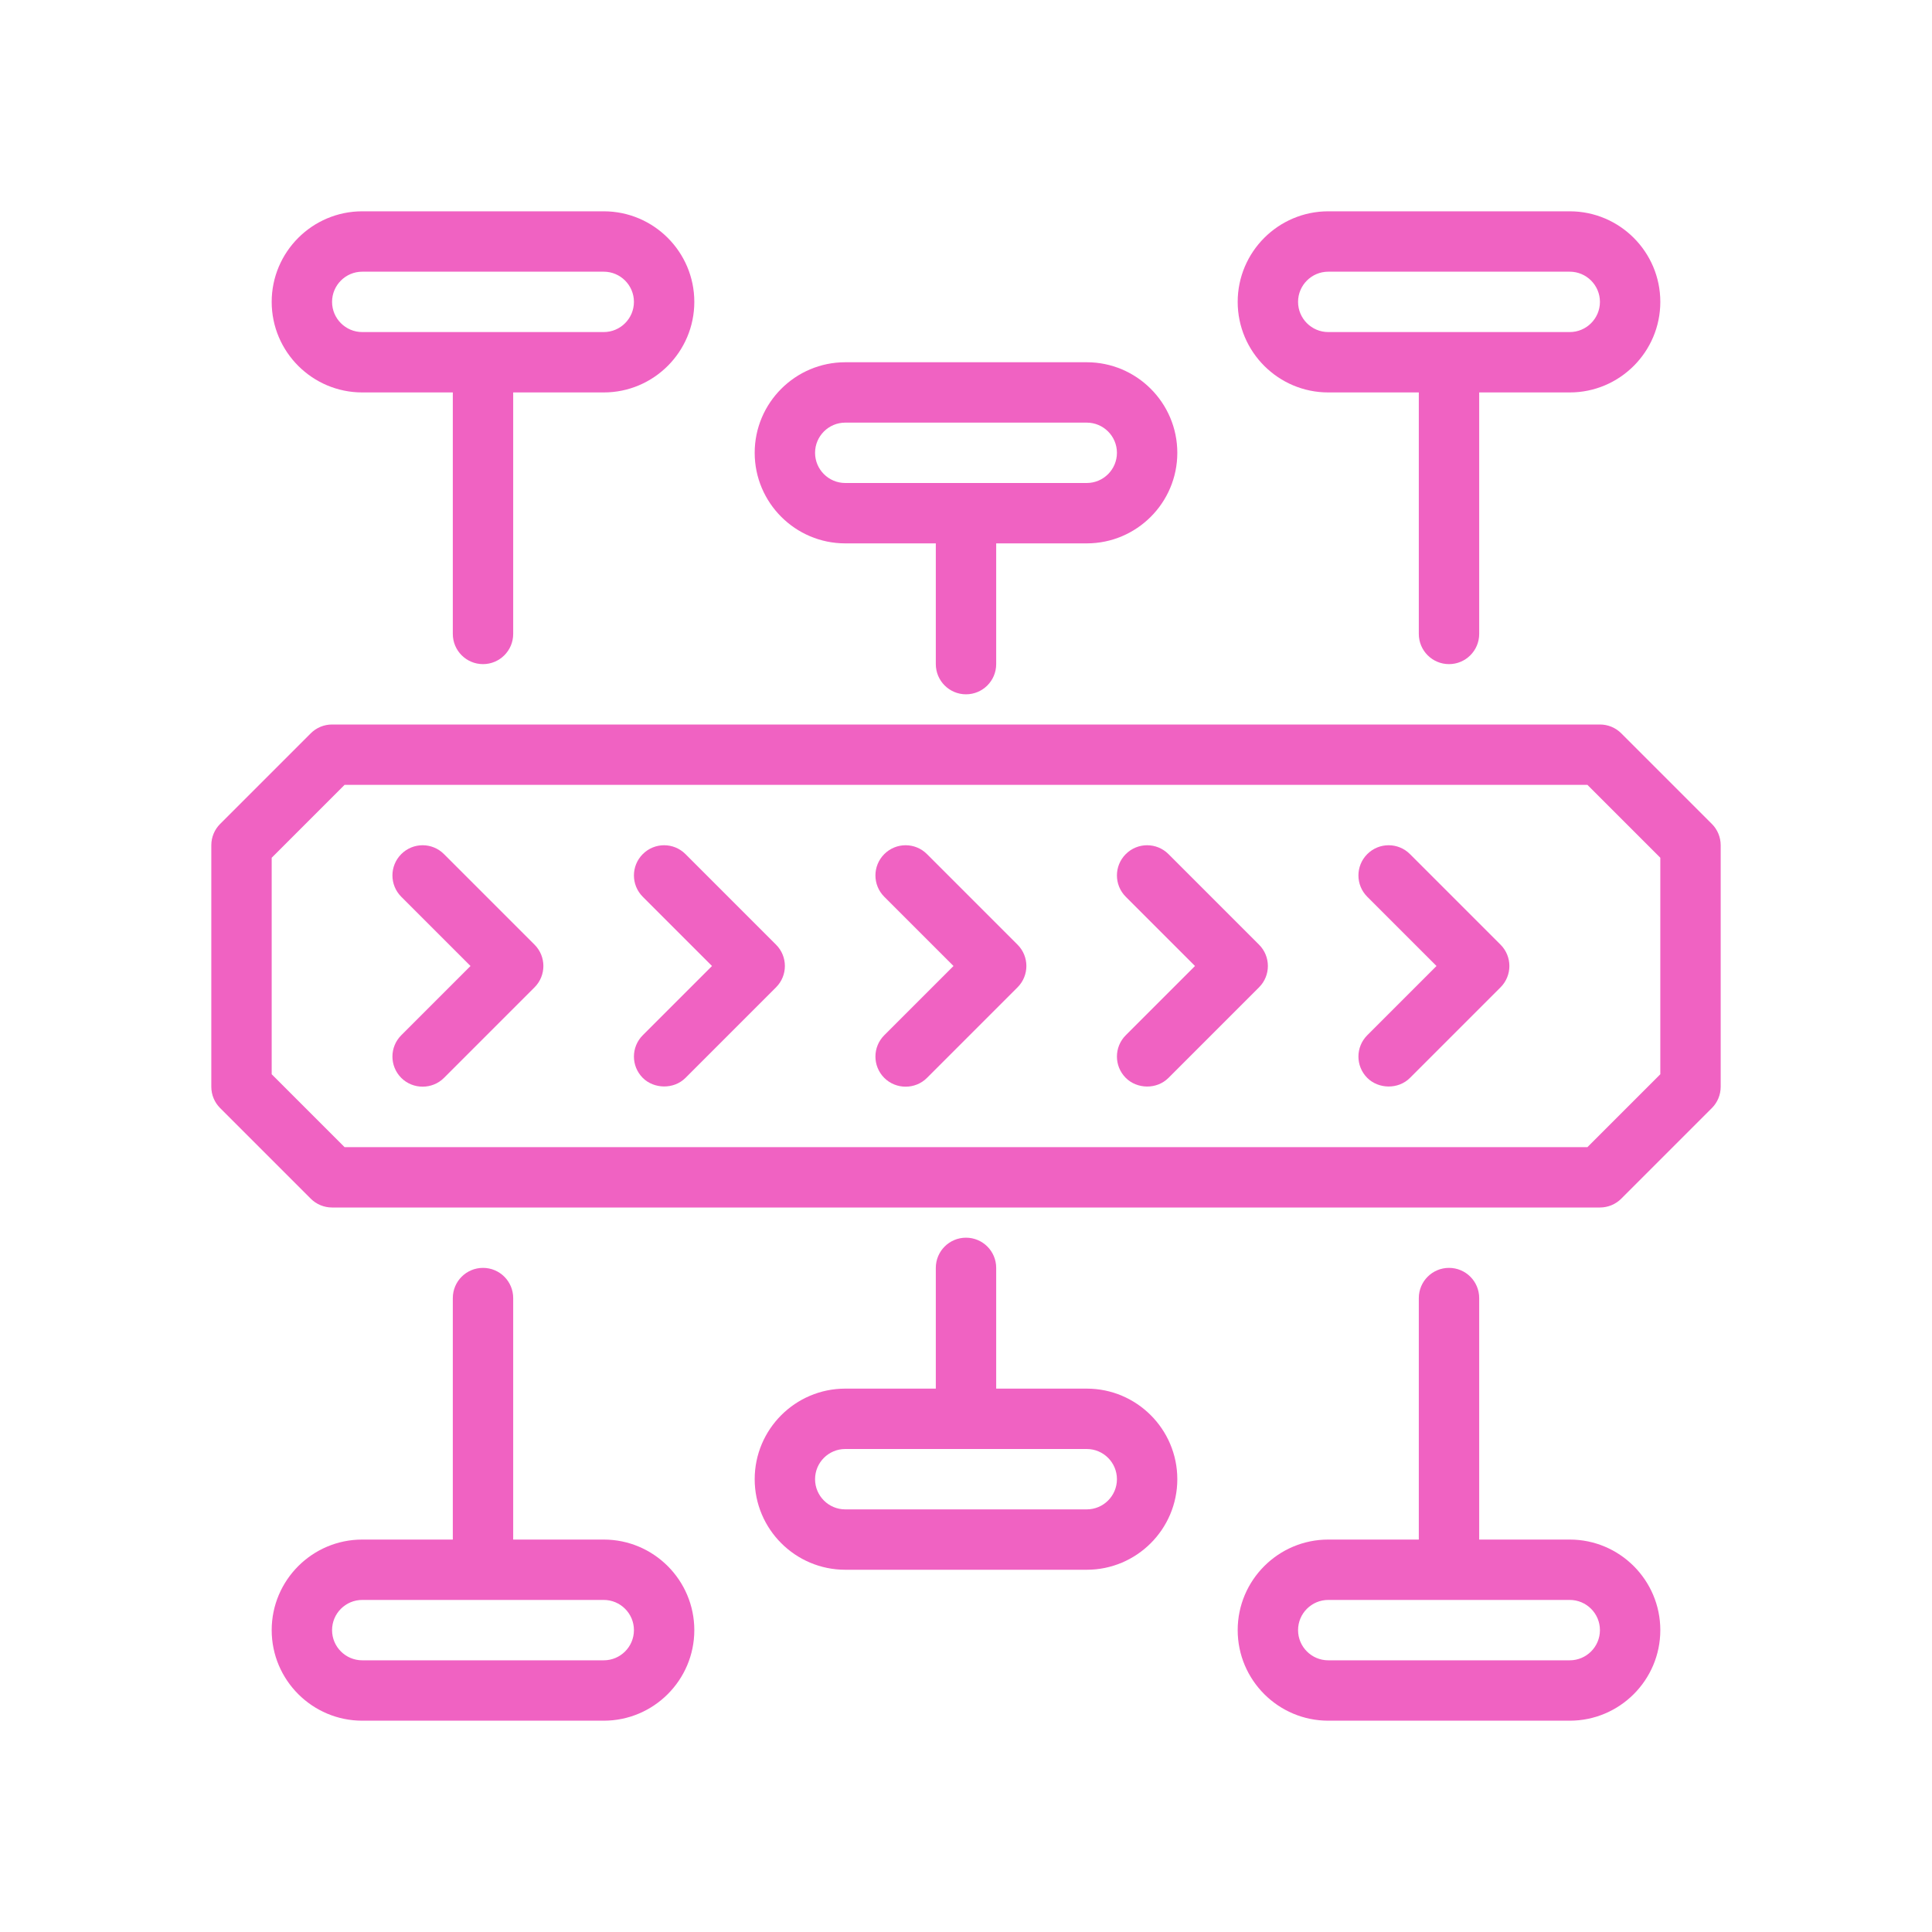
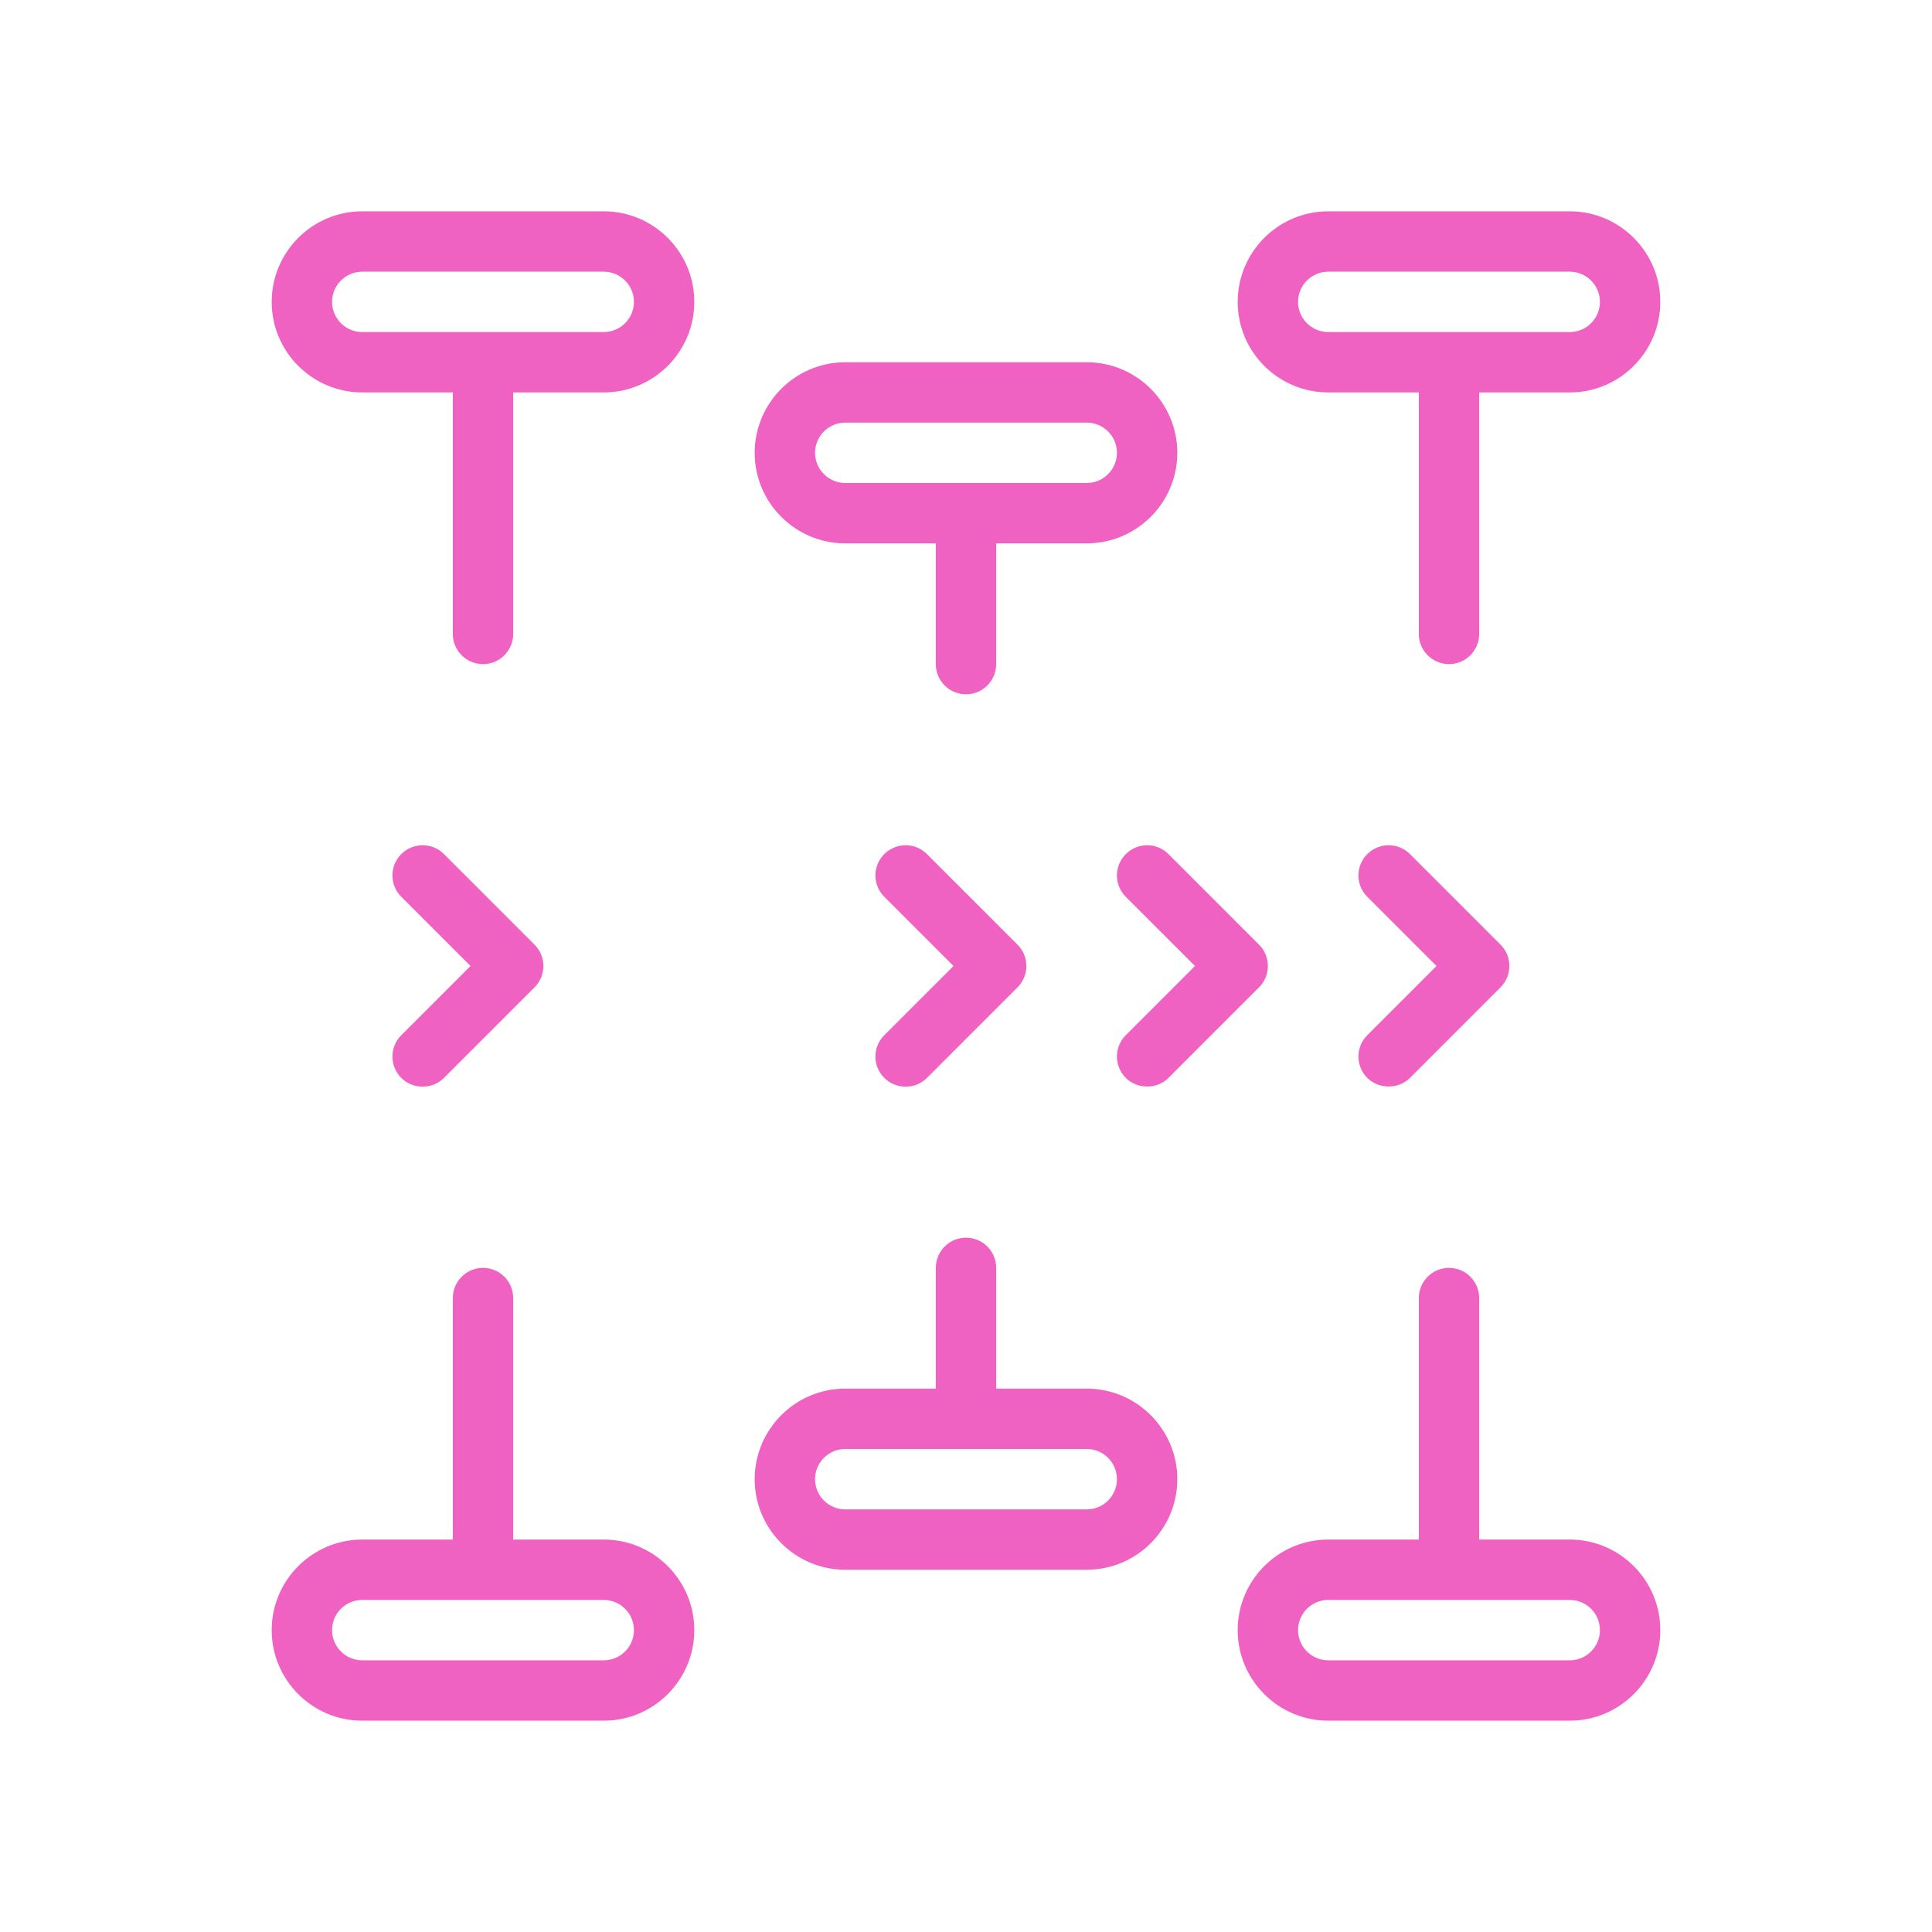
<svg xmlns="http://www.w3.org/2000/svg" version="1.1" id="Outline" x="0px" y="0px" viewBox="0 0 64 64" enable-background="new 0 0 64 64" xml:space="preserve">
  <g>
-     <path style="fill:#F062C2" d="M56.707,27.293l-3-3C53.52,24.105,53.265,24,53,24H11c-0.265,0-0.52,0.105-0.707,0.293l-3,3   C7.105,27.48,7,27.735,7,28v8c0,0.266,0.105,0.52,0.293,0.707l3,3C10.48,39.895,10.735,40,11,40h42   c0.265,0,0.52-0.105,0.707-0.293l3-3C56.895,36.52,57,36.266,57,36v-8   C57,27.735,56.895,27.48,56.707,27.293z M55,35.586L52.586,38H11.414L9,35.586v-7.172L11.414,26h41.172   L55,28.414V35.586z" />
    <path style="fill:#F062C2" d="M30.707,28.293c-0.391-0.391-1.023-0.391-1.414,0s-0.391,1.023,0,1.414L31.586,32l-2.293,2.293   c-0.391,0.391-0.391,1.023,0,1.414c0.387,0.387,1.026,0.388,1.414-0l3-3   c0.391-0.391,0.391-1.023,0-1.414L30.707,28.293z" />
-     <path style="fill:#F062C2" d="M22.707,28.293c-0.391-0.391-1.023-0.391-1.414,0s-0.391,1.023,0,1.414L23.586,32l-2.293,2.293   c-0.391,0.391-0.391,1.023-0,1.414c0.366,0.366,1.025,0.389,1.414,0l3-3   c0.391-0.391,0.391-1.023,0-1.414L22.707,28.293z" />
    <path style="fill:#F062C2" d="M14.707,28.293c-0.391-0.391-1.023-0.391-1.414,0s-0.391,1.023,0,1.414L15.586,32l-2.293,2.293   c-0.391,0.391-0.391,1.023,0,1.414c0.386,0.386,1.026,0.388,1.414-0c0-0,3-3,3-3   c0.391-0.391,0.391-1.023,0-1.414L14.707,28.293z" />
    <path style="fill:#F062C2" d="M46.707,28.293c-0.391-0.391-1.023-0.391-1.414,0s-0.391,1.023,0,1.414L47.586,32l-2.293,2.293   c-0.391,0.391-0.391,1.023-0,1.414c0.369,0.369,1.024,0.39,1.414,0l3-3   c0.391-0.391,0.391-1.023,0-1.414L46.707,28.293z" />
    <path style="fill:#F062C2" d="M38.707,28.293c-0.391-0.391-1.023-0.391-1.414,0s-0.391,1.023,0,1.414L39.586,32l-2.293,2.293   c-0.391,0.391-0.391,1.023-0,1.414c0.37,0.37,1.022,0.392,1.414,0l3-3   c0.391-0.391,0.391-1.023,0-1.414L38.707,28.293z" />
    <path style="fill:#F062C2" d="M28,18h3v4c0,0.552,0.448,1,1,1s1-0.448,1-1v-4h3c1.654,0,3-1.346,3-3s-1.346-3-3-3h-8c-1.654,0-3,1.346-3,3   S26.346,18,28,18z M28,14h8c0.551,0,1,0.449,1,1s-0.449,1-1,1h-8c-0.551,0-1-0.449-1-1S27.449,14,28,14z" />
    <path style="fill:#F062C2" d="M12,13h3v8c0,0.552,0.448,1,1,1s1-0.448,1-1v-8h3c1.654,0,3-1.346,3-3s-1.346-3-3-3h-8c-1.654,0-3,1.346-3,3   S10.346,13,12,13z M12,9h8c0.551,0,1,0.449,1,1s-0.449,1-1,1h-8c-0.551,0-1-0.449-1-1S11.449,9,12,9z" />
    <path style="fill:#F062C2" d="M44,13h3v8c0,0.552,0.448,1,1,1s1-0.448,1-1v-8h3c1.654,0,3-1.346,3-3s-1.346-3-3-3h-8c-1.654,0-3,1.346-3,3   S42.346,13,44,13z M44,9h8c0.551,0,1,0.449,1,1s-0.449,1-1,1h-8c-0.551,0-1-0.449-1-1S43.449,9,44,9z" />
    <path style="fill:#F062C2" d="M36,46h-3v-4c0-0.553-0.448-1-1-1s-1,0.447-1,1v4h-3c-1.654,0-3,1.346-3,3s1.346,3,3,3h8c1.654,0,3-1.346,3-3   S37.654,46,36,46z M36,50h-8c-0.551,0-1-0.448-1-1s0.449-1,1-1h8c0.551,0,1,0.448,1,1S36.551,50,36,50z" />
    <path style="fill:#F062C2" d="M20,51h-3v-8c0-0.553-0.448-1-1-1s-1,0.447-1,1v8h-3c-1.654,0-3,1.346-3,3s1.346,3,3,3h8c1.654,0,3-1.346,3-3   S21.654,51,20,51z M20,55h-8c-0.551,0-1-0.448-1-1s0.449-1,1-1h8c0.551,0,1,0.448,1,1S20.551,55,20,55z" />
    <path style="fill:#F062C2" d="M52,51h-3v-8c0-0.553-0.448-1-1-1s-1,0.447-1,1v8h-3c-1.654,0-3,1.346-3,3s1.346,3,3,3h8c1.654,0,3-1.346,3-3   S53.654,51,52,51z M52,55h-8c-0.551,0-1-0.448-1-1s0.449-1,1-1h8c0.551,0,1,0.448,1,1S52.551,55,52,55z" />
  </g>
</svg>